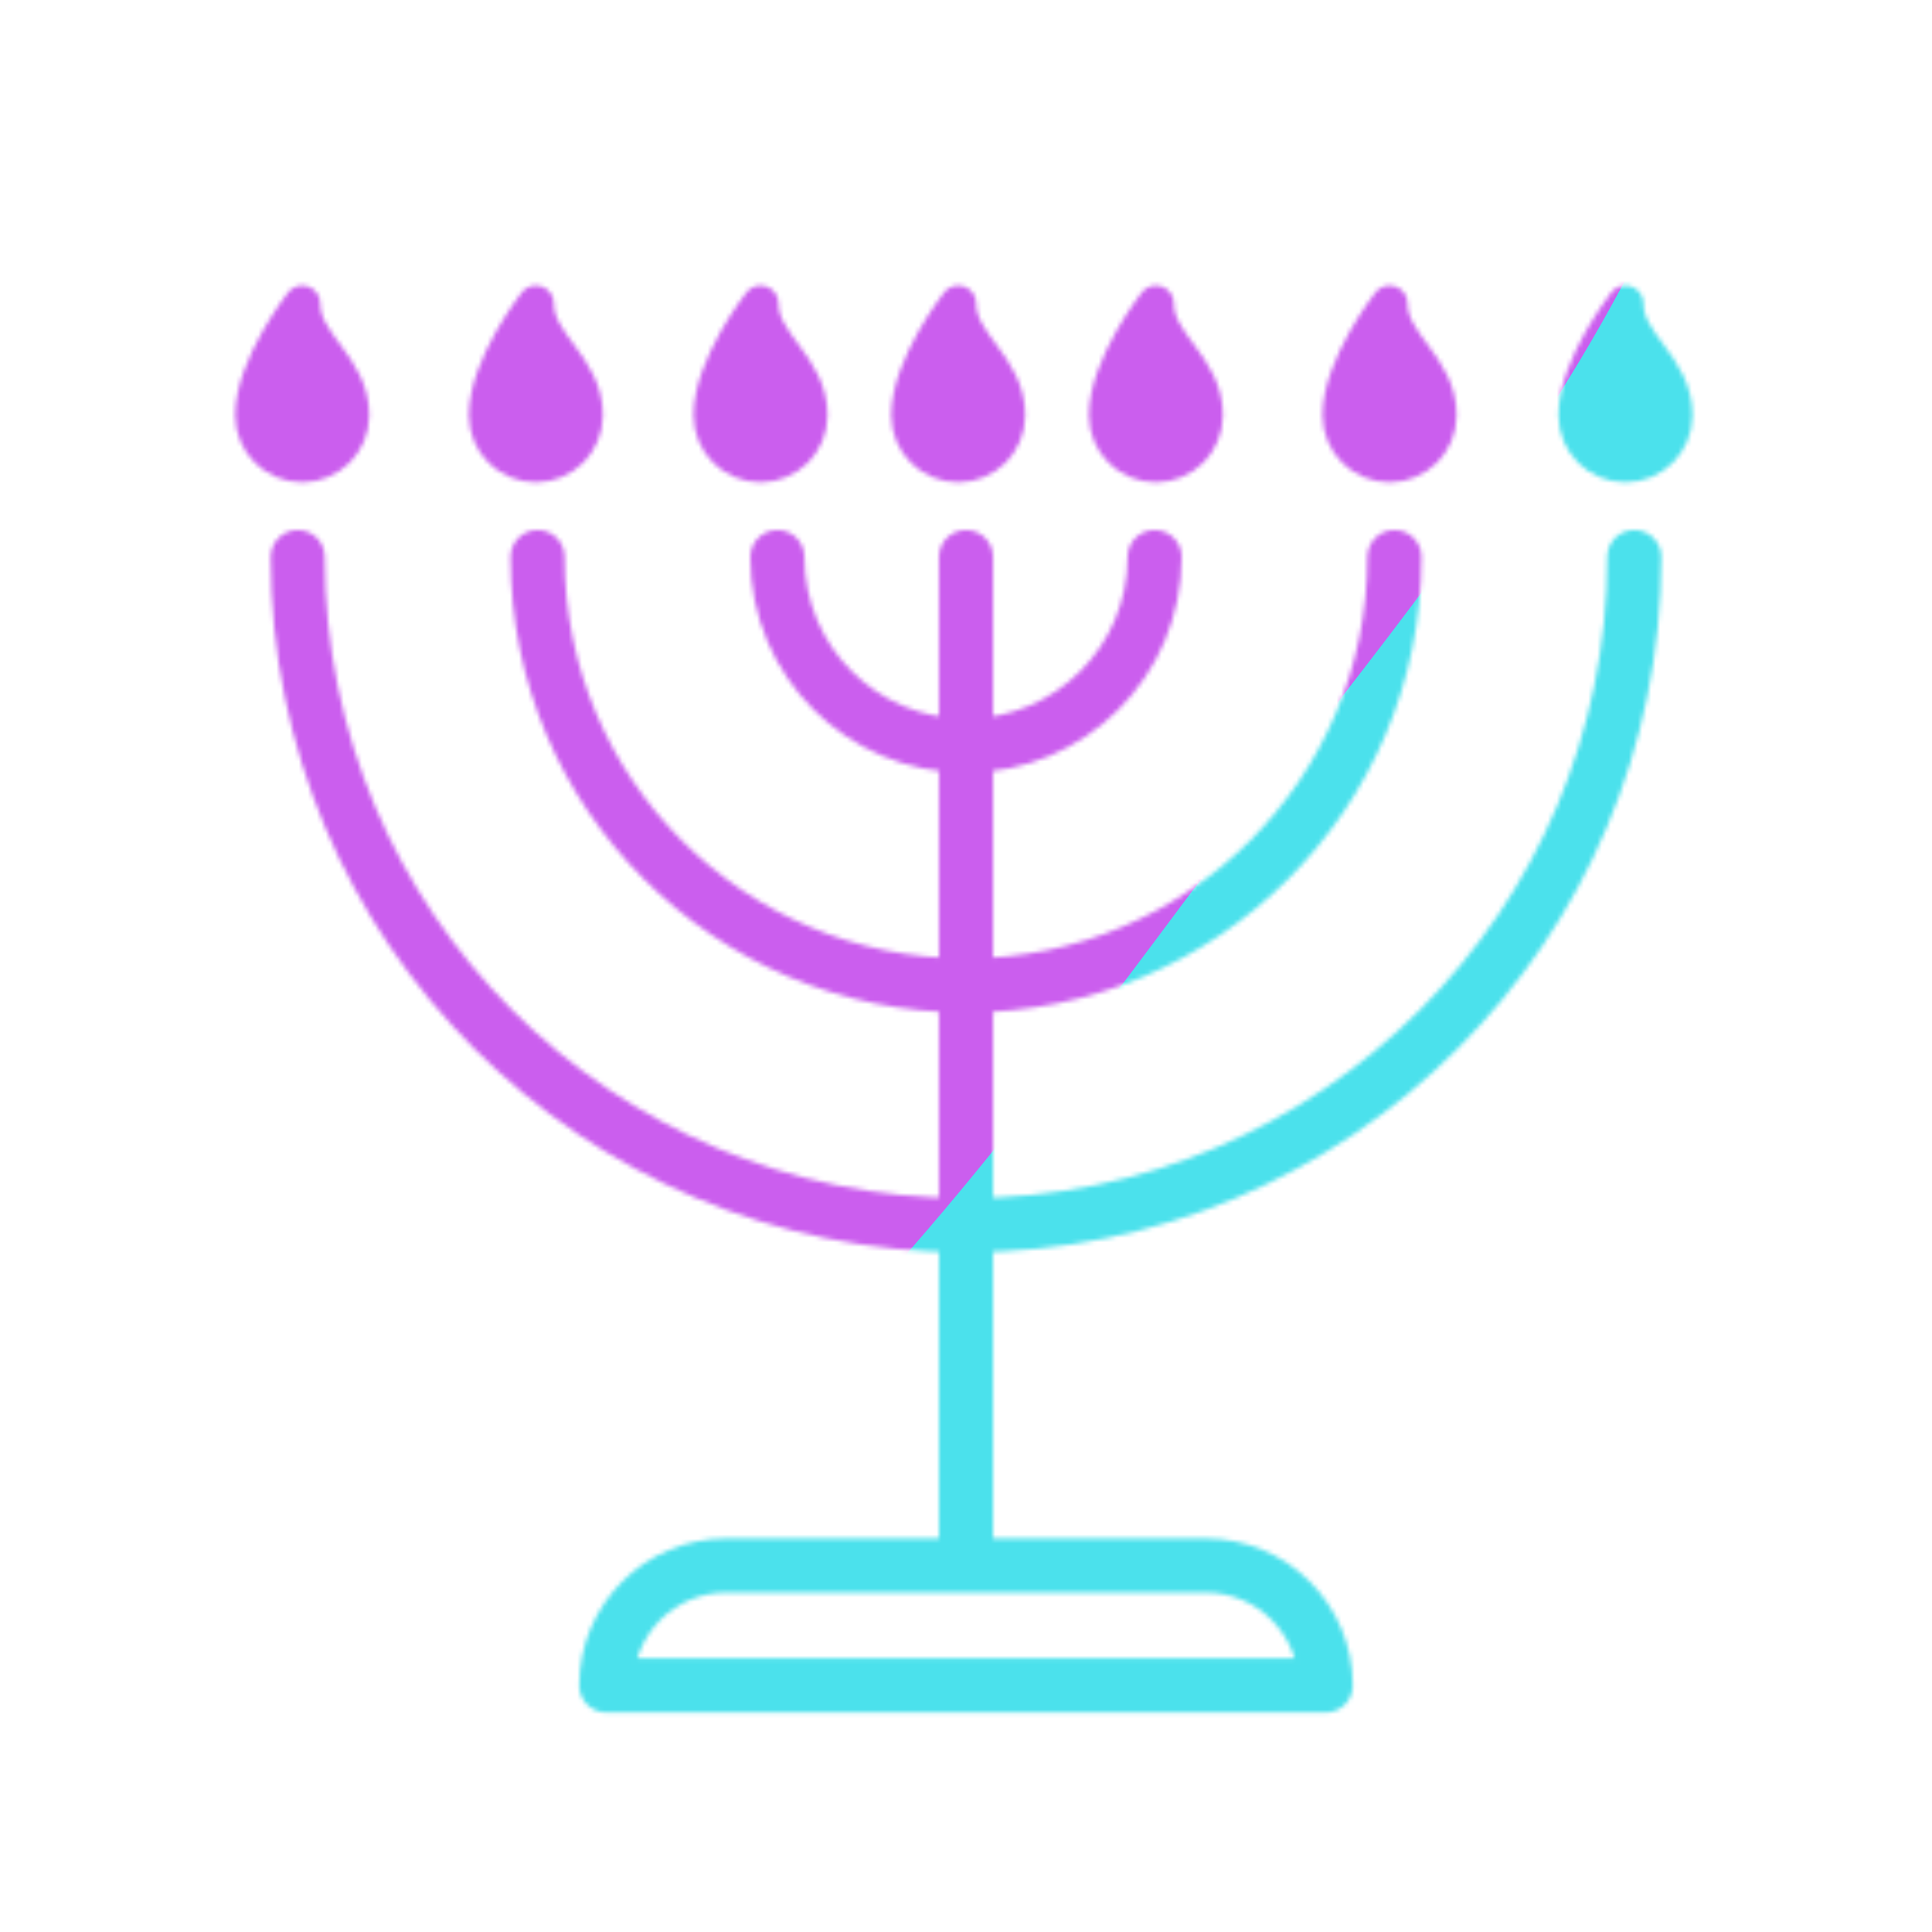
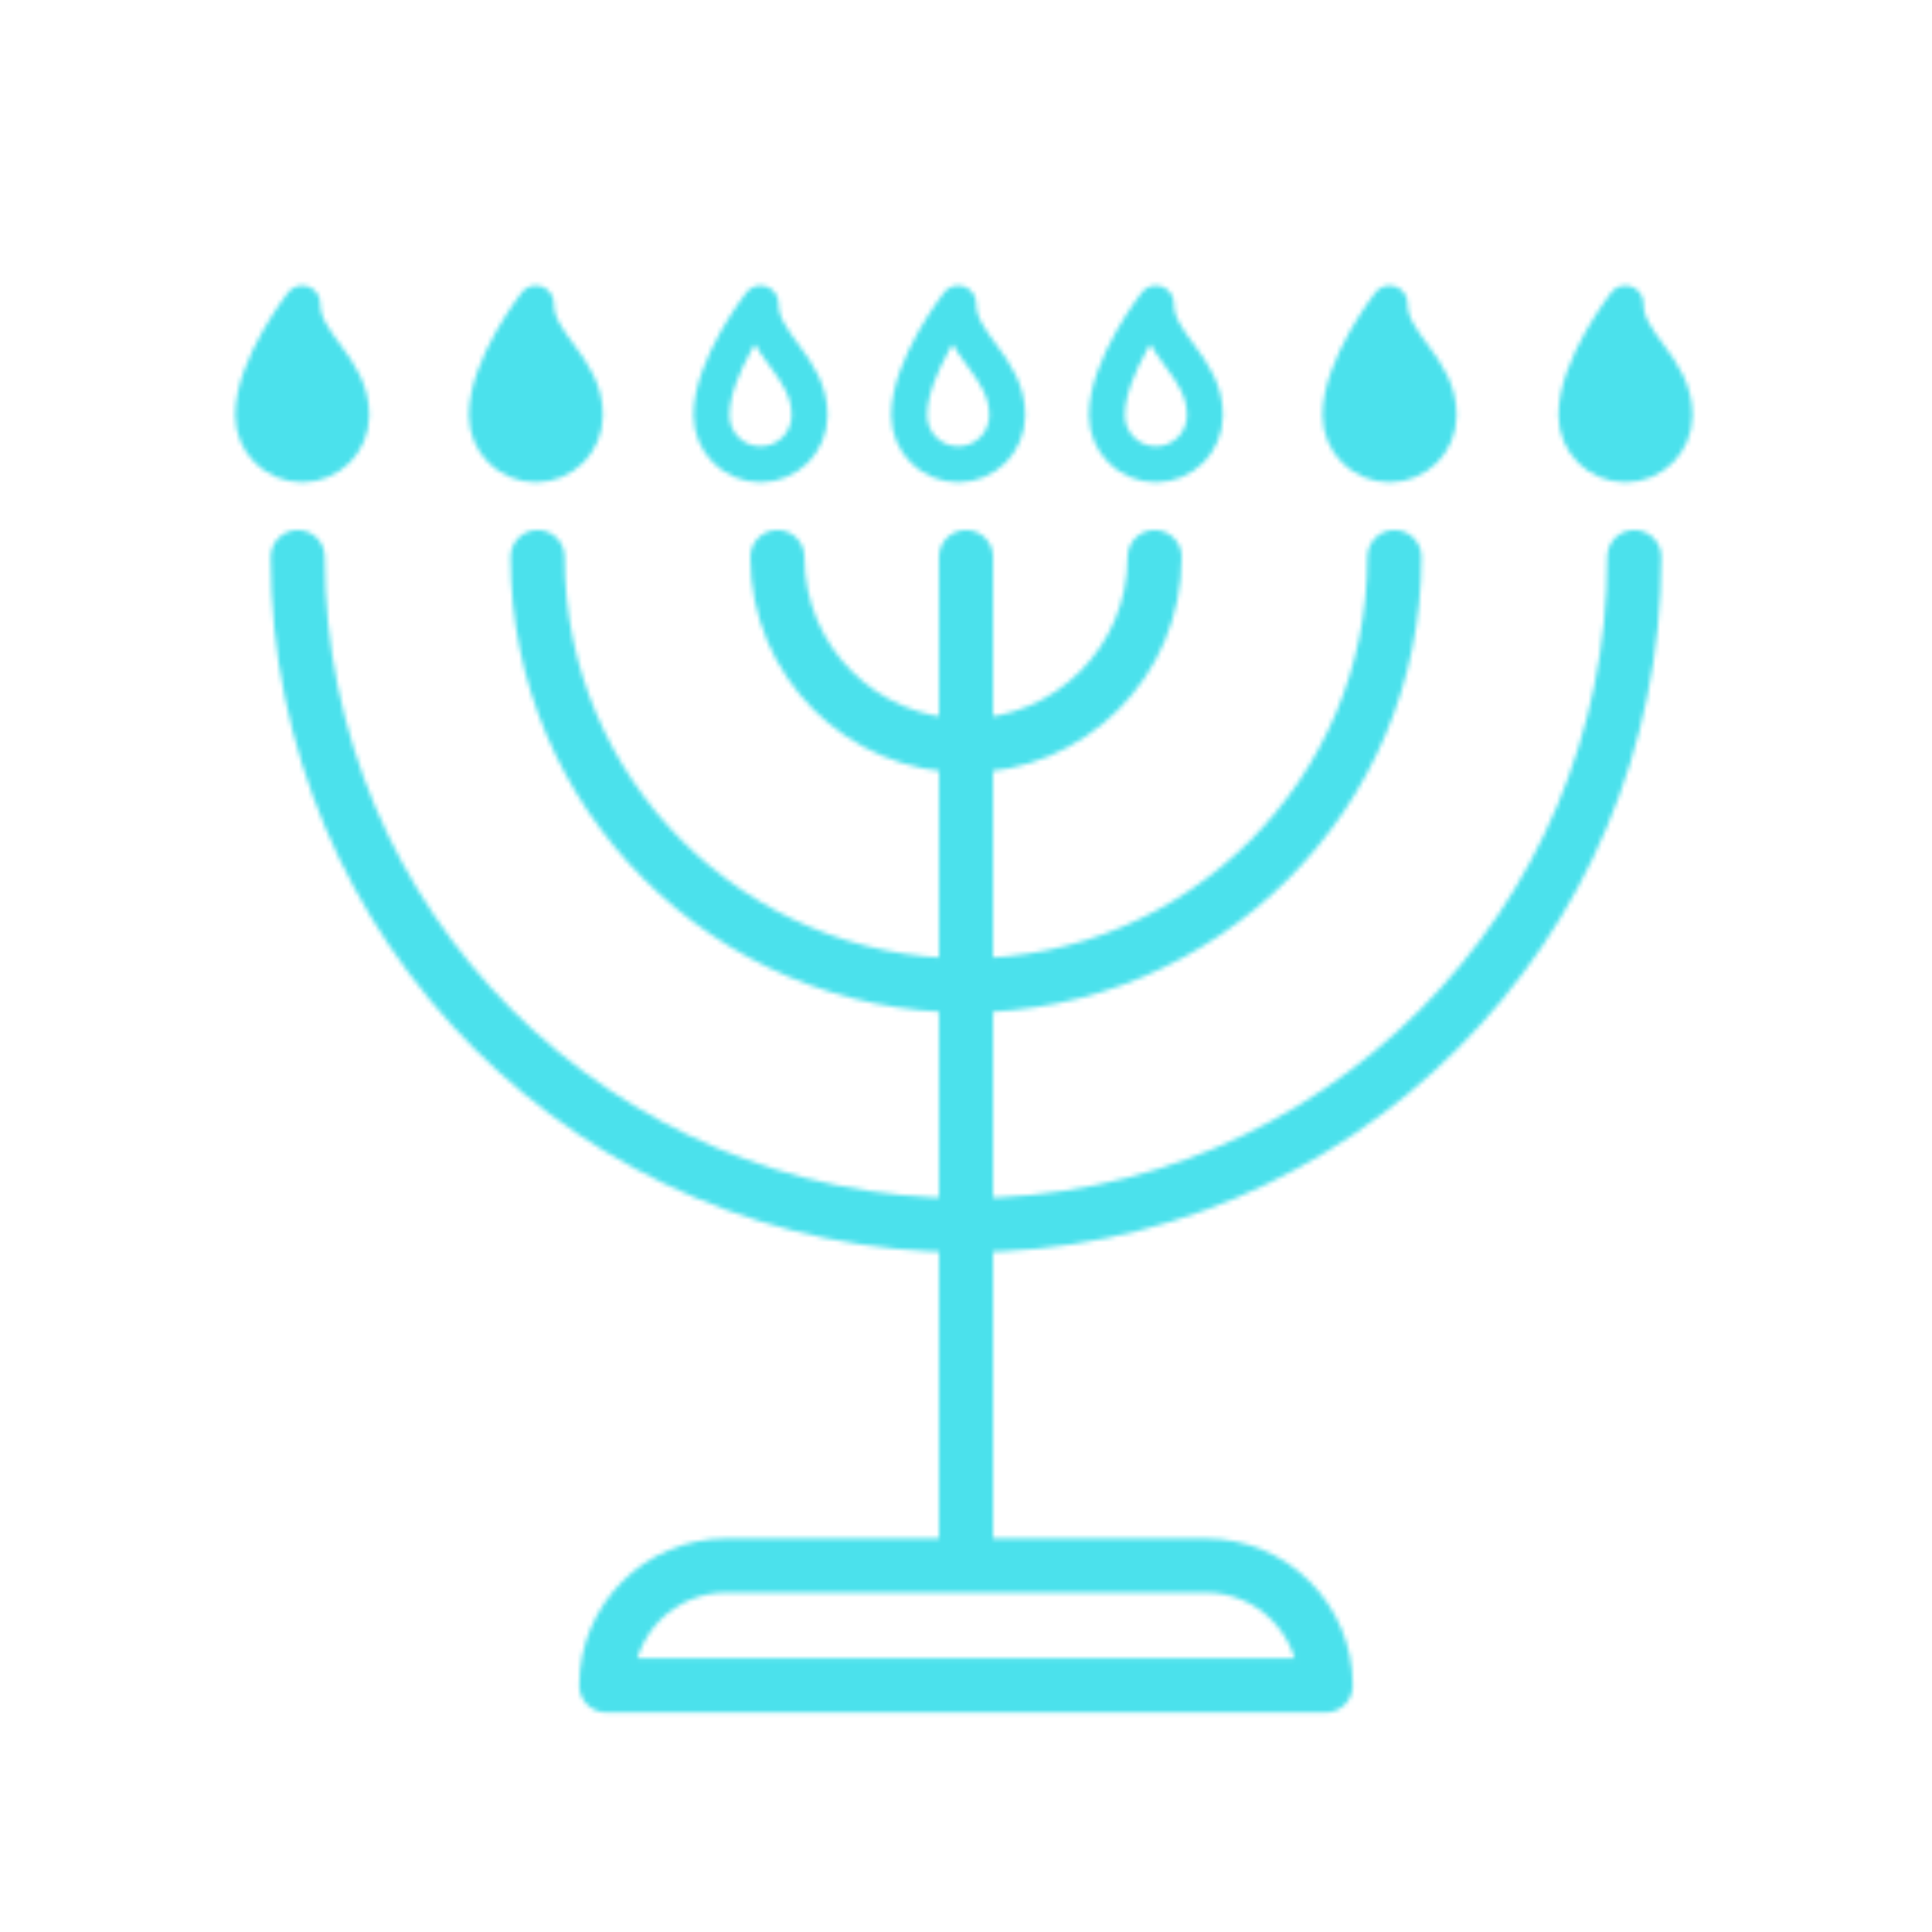
<svg xmlns="http://www.w3.org/2000/svg" xmlns:xlink="http://www.w3.org/1999/xlink" width="430" height="430" style="width:100%;height:100%;transform:translate3d(0,0,0);content-visibility:visible" viewBox="0 0 430 430">
  <defs>
    <clipPath id="c">
      <path d="M0 0h430v430H0z" />
    </clipPath>
    <clipPath id="d">
      <path d="M0 0h430v430H0z" />
    </clipPath>
    <clipPath id="b">
      <path d="M0 0h430v430H0z" />
    </clipPath>
    <filter id="f" width="300%" height="300%" x="-100%" y="-100%">
      <feGaussianBlur result="filter_result_0" stdDeviation="52.5 52.5" />
    </filter>
    <mask id="e" mask-type="alpha">
      <use xlink:href="#a" />
    </mask>
    <g id="a" clip-path="url(#b)" style="display:block">
      <path fill-opacity="0" stroke="#121331" stroke-linecap="round" stroke-linejoin="round" stroke-width="12.04" d="M-148.729-237.789C-148.729-155.641-82.136-89.06 0-89.06c82.136 0 148.729-66.581 148.729-148.729m-244.084 0c0 52.668 42.687 95.355 95.355 95.355 52.668 0 95.355-42.687 95.355-95.355m-137.337 0c0 23.188 18.794 41.982 41.982 41.982s41.982-18.794 41.982-41.982m-41.982 0v224.446m80.06 26.686H-80.06s0 0 0 0c0-14.739 11.948-26.686 26.687-26.686H53.373c14.739 0 26.687 11.947 26.687 26.686 0 0 0 0 0 0z" class="primary" style="display:block" transform="translate(215 361.776)" />
      <g style="display:block">
        <path fill-opacity="0" stroke="#08A88A" stroke-linecap="round" stroke-linejoin="round" stroke-width="8" d="M56.355 92.439c0 6.029 4.887 10.916 10.916 10.916 6.029 0 10.916-4.887 10.916-10.916 0-10.916-10.916-15.691-10.916-24.874 0 0-10.916 13.958-10.916 24.874z" class="secondary" />
        <path fill="red" d="M56.355 92.439c0 6.029 4.887 10.916 10.916 10.916 6.029 0 10.916-4.887 10.916-10.916 0-10.916-10.916-15.691-10.916-24.874 0 0-10.916 13.958-10.916 24.874z" />
      </g>
      <g style="display:block">
        <path fill-opacity="0" stroke="#08A88A" stroke-linecap="round" stroke-linejoin="round" stroke-width="8" d="M108.355 92.439c0 6.029 4.887 10.916 10.916 10.916 6.029 0 10.916-4.887 10.916-10.916 0-10.916-10.916-15.691-10.916-24.874 0 0-10.916 13.958-10.916 24.874z" class="secondary" />
        <path fill="red" d="M108.355 92.439c0 6.029 4.887 10.916 10.916 10.916 6.029 0 10.916-4.887 10.916-10.916 0-10.916-10.916-15.691-10.916-24.874 0 0-10.916 13.958-10.916 24.874z" />
      </g>
      <g style="display:block">
        <path fill-opacity="0" stroke="#08A88A" stroke-linecap="round" stroke-linejoin="round" stroke-width="8" d="M158.355 92.439c0 6.029 4.887 10.916 10.916 10.916 6.029 0 10.916-4.887 10.916-10.916 0-10.916-10.916-15.691-10.916-24.874 0 0-10.916 13.958-10.916 24.874z" class="secondary" />
-         <path fill="red" d="M158.355 92.439c0 6.029 4.887 10.916 10.916 10.916 6.029 0 10.916-4.887 10.916-10.916 0-10.916-10.916-15.691-10.916-24.874 0 0-10.916 13.958-10.916 24.874z" />
      </g>
      <g style="display:block">
        <path fill-opacity="0" stroke="#08A88A" stroke-linecap="round" stroke-linejoin="round" stroke-width="8" d="M202.355 92.439c0 6.029 4.887 10.916 10.916 10.916 6.029 0 10.916-4.887 10.916-10.916 0-10.916-10.916-15.691-10.916-24.874 0 0-10.916 13.958-10.916 24.874z" class="secondary" />
-         <path fill="red" d="M202.355 92.439c0 6.029 4.887 10.916 10.916 10.916 6.029 0 10.916-4.887 10.916-10.916 0-10.916-10.916-15.691-10.916-24.874 0 0-10.916 13.958-10.916 24.874z" />
      </g>
      <g style="display:block">
        <path fill-opacity="0" stroke="#08A88A" stroke-linecap="round" stroke-linejoin="round" stroke-width="8" d="M246.355 92.439c0 6.029 4.887 10.916 10.916 10.916 6.029 0 10.916-4.887 10.916-10.916 0-10.916-10.916-15.691-10.916-24.874 0 0-10.916 13.958-10.916 24.874z" class="secondary" />
-         <path fill="red" d="M246.355 92.439c0 6.029 4.887 10.916 10.916 10.916 6.029 0 10.916-4.887 10.916-10.916 0-10.916-10.916-15.691-10.916-24.874 0 0-10.916 13.958-10.916 24.874z" />
      </g>
      <g style="display:block">
        <path fill-opacity="0" stroke="#08A88A" stroke-linecap="round" stroke-linejoin="round" stroke-width="8" d="M298.355 92.439c0 6.029 4.887 10.916 10.916 10.916 6.029 0 10.916-4.887 10.916-10.916 0-10.916-10.916-15.691-10.916-24.874 0 0-10.916 13.958-10.916 24.874z" class="secondary" />
        <path fill="red" d="M298.355 92.439c0 6.029 4.887 10.916 10.916 10.916 6.029 0 10.916-4.887 10.916-10.916 0-10.916-10.916-15.691-10.916-24.874 0 0-10.916 13.958-10.916 24.874z" />
      </g>
      <g style="display:block">
        <path fill-opacity="0" stroke="#08A88A" stroke-linecap="round" stroke-linejoin="round" stroke-width="8" d="M350.855 92.439c0 6.029 4.887 10.916 10.916 10.916 6.029 0 10.916-4.887 10.916-10.916 0-10.916-10.916-15.691-10.916-24.874 0 0-10.916 13.958-10.916 24.874z" class="secondary" />
        <path fill="red" d="M350.855 92.439c0 6.029 4.887 10.916 10.916 10.916 6.029 0 10.916-4.887 10.916-10.916 0-10.916-10.916-15.691-10.916-24.874 0 0-10.916 13.958-10.916 24.874z" />
      </g>
    </g>
  </defs>
  <g clip-path="url(#c)">
    <g clip-path="url(#d)" mask="url(#e)" style="display:block">
      <g filter="url(#f)" transform="rotate(-94 238.295 -17.065) scale(2.4)">
        <g class="design">
          <path fill="#4BE1EC" d="M0-250c137.975 0 250 112.025 250 250S137.975 250 0 250-250 137.975-250 0-137.975-250 0-250z" class="primary" />
        </g>
        <g class="design">
-           <path fill="#CB5EEE" d="M113.242-295.384c97.478 0 176.5 79.022 176.5 176.5s-79.022 176.5-176.5 176.5c-43.948 0-74.396-34.057-105.29-60.631-37.631-32.369-71.21-62.338-71.21-115.869 0-97.478 79.022-176.5 176.5-176.5z" class="secondary" />
-         </g>
+           </g>
      </g>
    </g>
  </g>
</svg>